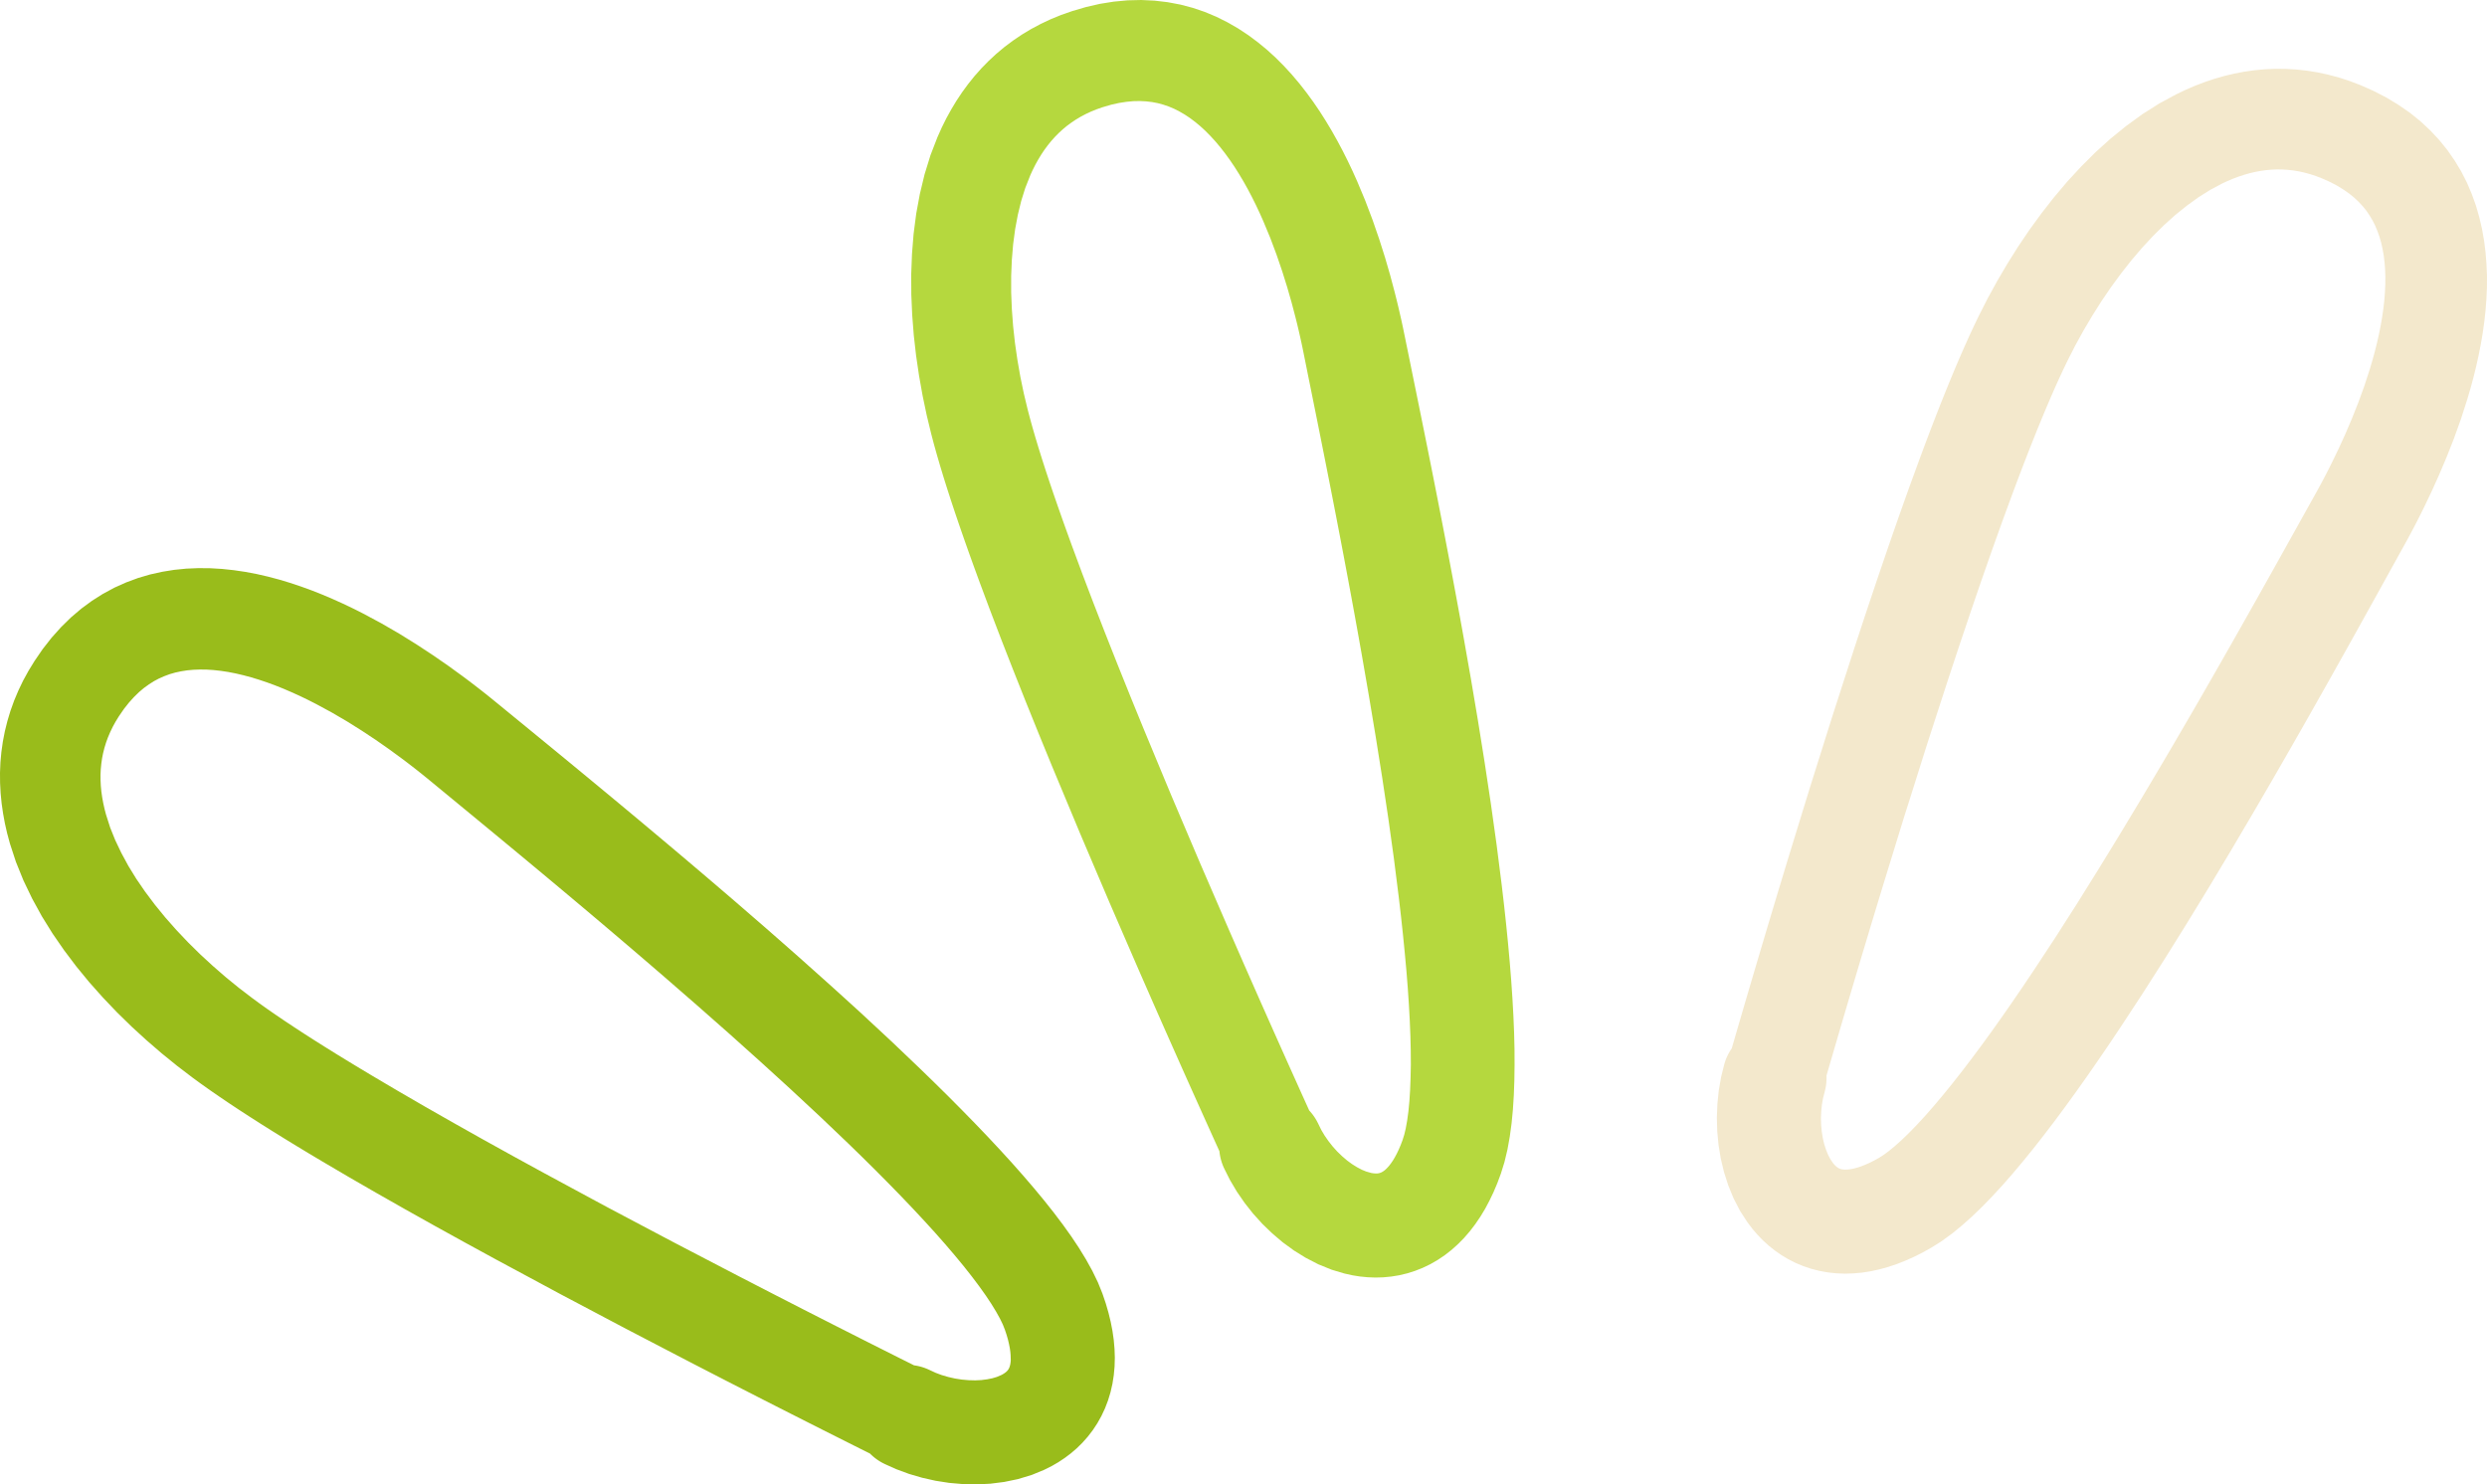
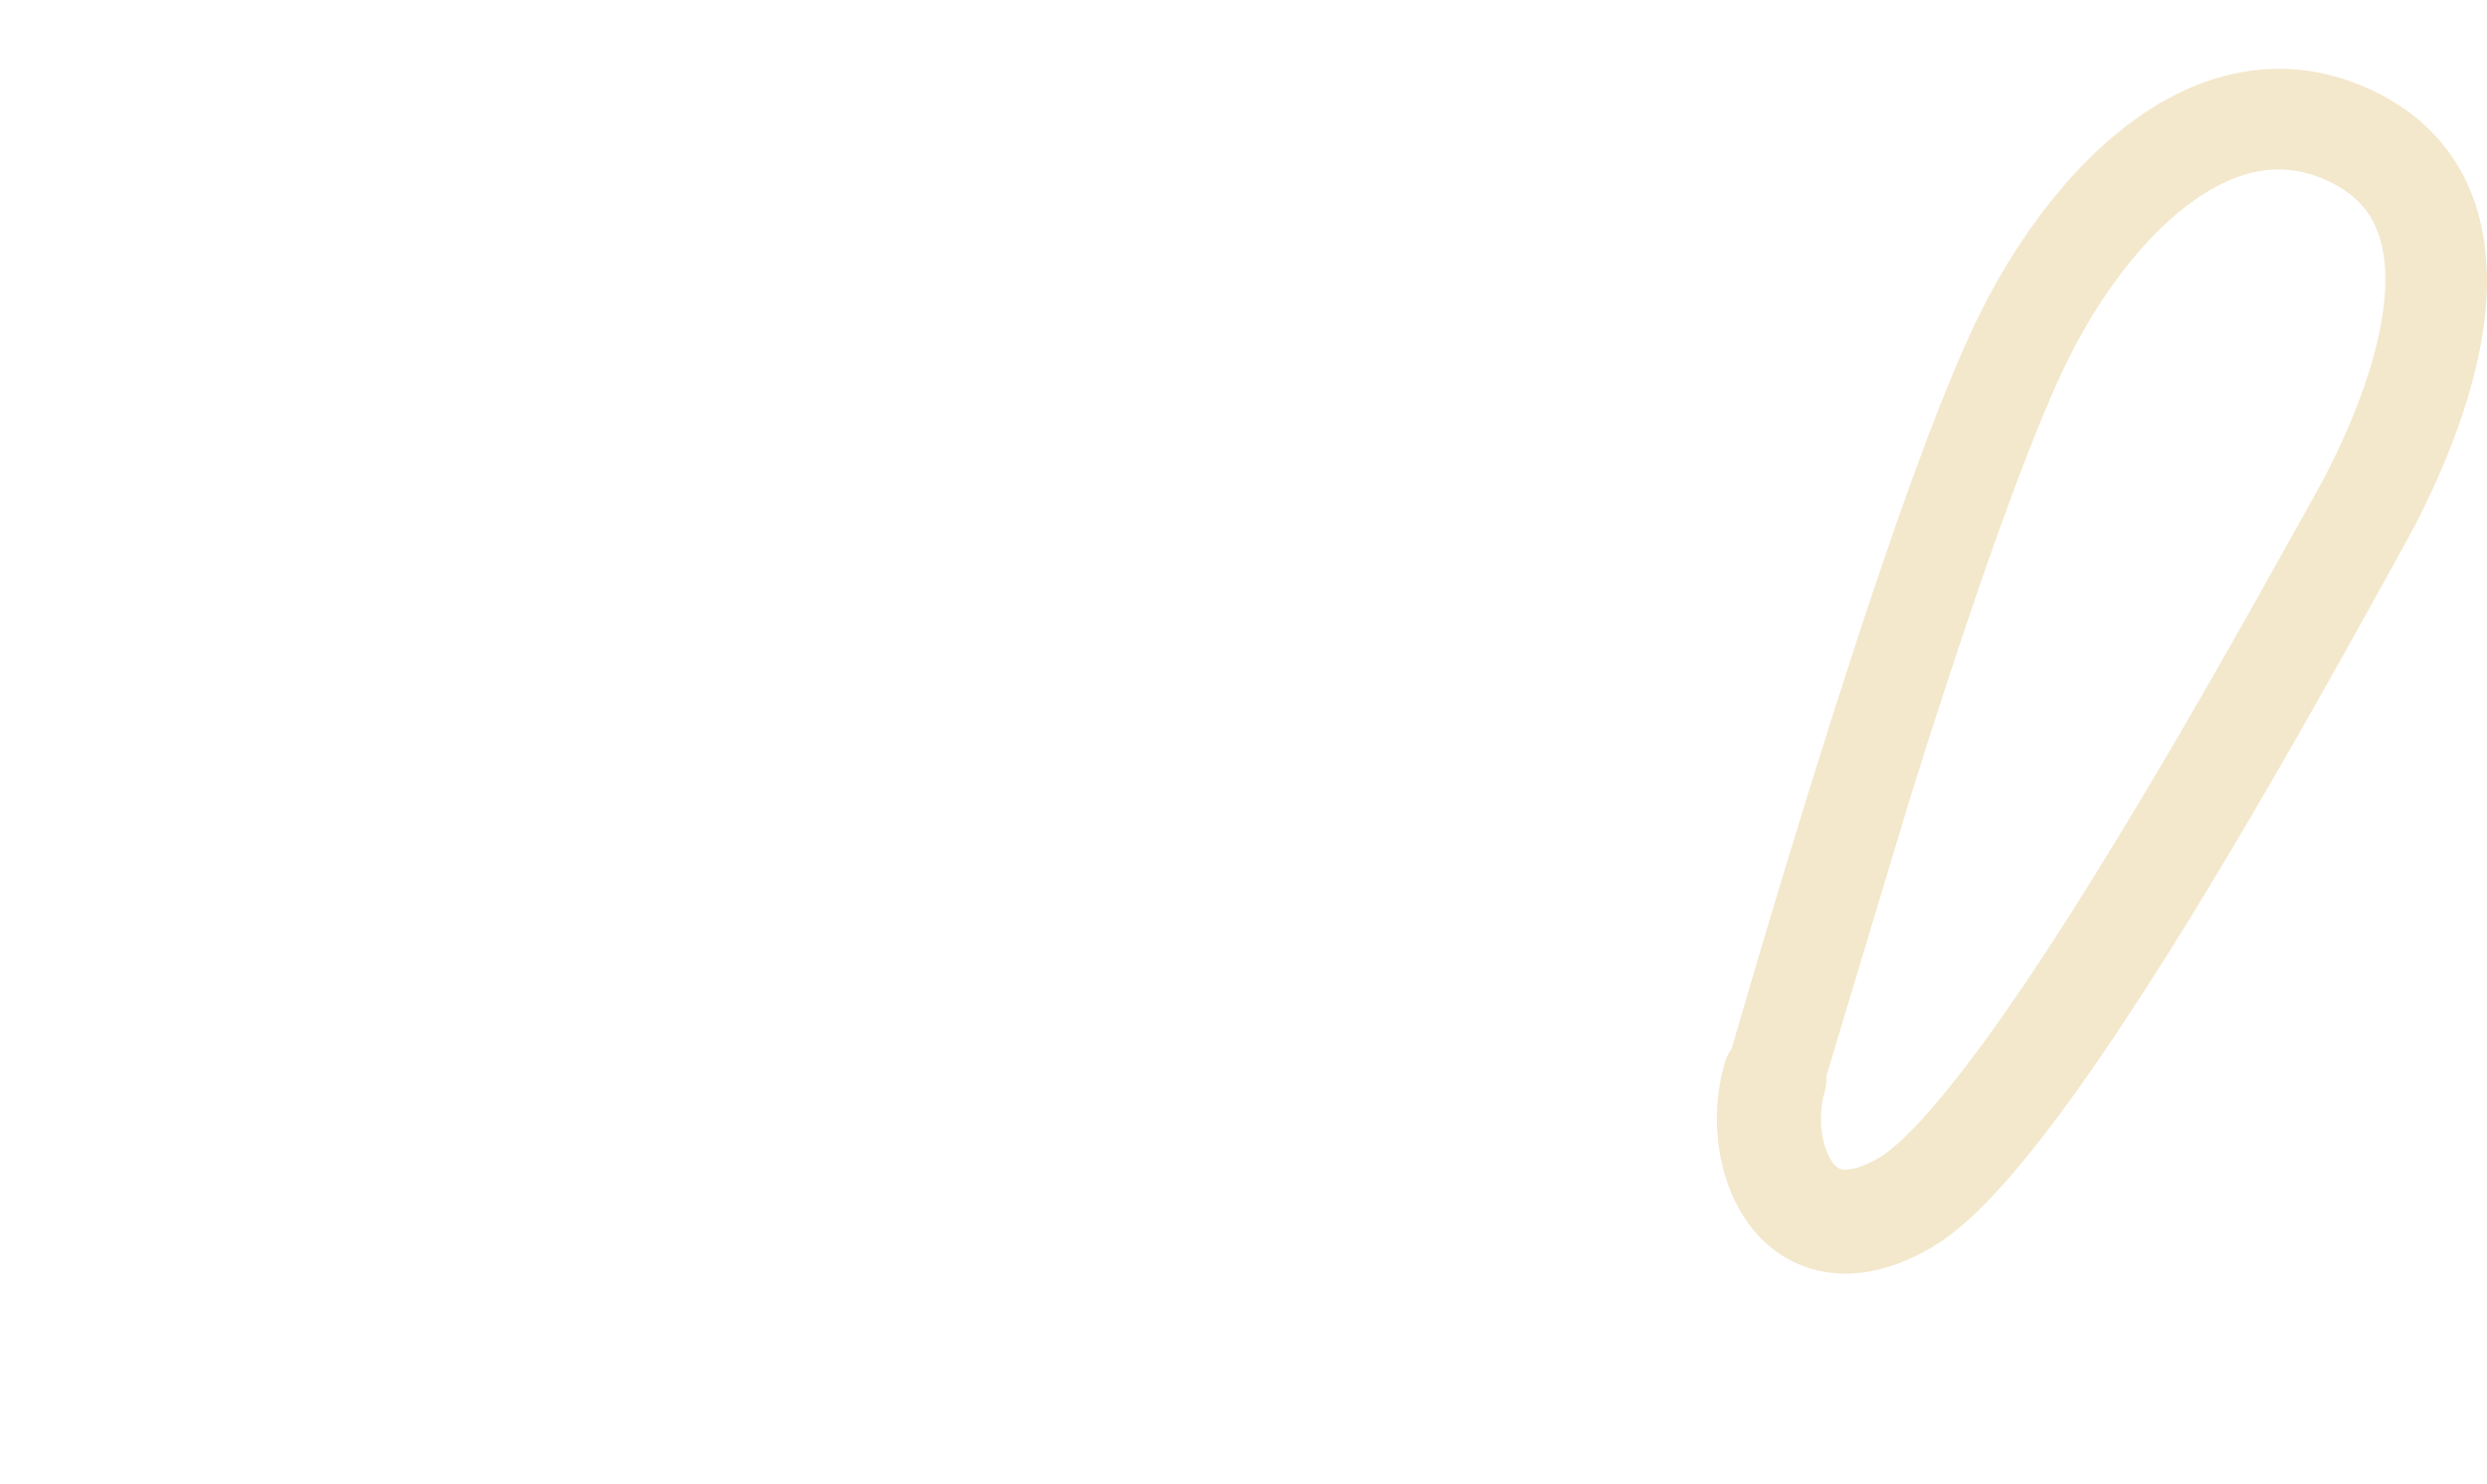
<svg xmlns="http://www.w3.org/2000/svg" fill="#000000" height="274.4" preserveAspectRatio="xMidYMid meet" version="1" viewBox="0.0 0.0 459.7 274.4" width="459.7" zoomAndPan="magnify">
  <g data-name="Layer 2">
    <g data-name="Layer 1">
      <g id="change1_1">
-         <path d="M206.01,249.368l-.143-1.645-.24-1.682-.327-1.675-.409-1.683-.5-1.723-.618-1.819-.833-2.065L201.9,234.93l-1.169-2.108-1.289-2.107-1.428-2.145-1.544-2.161-1.654-2.191-1.776-2.241-1.883-2.276-1.981-2.311-2.089-2.36-2.182-2.393-2.265-2.424-2.357-2.464-2.435-2.493-2.5-2.518-2.577-2.545-2.649-2.574-2.7-2.579-2.714-2.586-2.814-2.615-2.808-2.61-2.881-2.621L153.326,182l-2.918-2.605-2.917-2.607L144.55,174.2l-2.937-2.578-2.934-2.541-2.924-2.533-2.918-2.5-2.892-2.469-2.862-2.428-2.832-2.394-2.791-2.345-2.743-2.3-2.695-2.248-2.635-2.191-2.568-2.128-2.5-2.068-2.423-2-2.338-1.924L101.3,137.7l-2.156-1.767-2.05-1.682-1.949-1.593-1.83-1.5L91.6,129.755l-.843-.687-.929-.746-1-.786-1.062-.824-1.133-.864-1.231-.918L82.879,123.1l-2.8-1.938-3-1.971L73.9,117.209l-3.371-1.956-3.445-1.847-1.883-.947-1.856-.884-1.882-.847-1.911-.812-1.954-.772-1.973-.719-2-.668-2.041-.614-2.056-.544-2.082-.479-2.123-.4-2.13-.313-2.153-.229-2.195-.129-2.192-.018-2.209.093-2.243.224-2.222.358-2.221.494-2.237.656-2.186.809-2.154.962-2.135,1.147L17,111.072l-1.984,1.457-1.927,1.643-1.816,1.786-1.73,1.931-1.65,2.105-1.5,2.19-1.119,1.822-1,1.826-.879,1.833-.78,1.854-.682,1.9-.569,1.89-.471,1.9-.371,1.926L.253,139.04l-.174,1.905L0,142.865l.015,1.89.1,1.878L.3,148.515l.265,1.848L.9,152.192l.414,1.827.526,1.94,1.1,3.365,1.4,3.459,1.606,3.342,1.787,3.261,1.979,3.191,2.128,3.084,2.261,3,2.4,2.923,2.507,2.817,2.6,2.729,2.7,2.642,2.763,2.53,2.818,2.431,2.877,2.332,2.854,2.175,1.613,1.177,1.653,1.171,1.731,1.194,1.8,1.22,1.889,1.249,1.963,1.273,2.032,1.3,2.108,1.323,2.176,1.349,2.24,1.371,2.308,1.394,2.378,1.418,2.444,1.439,2.453,1.442,2.568,1.482,2.565,1.481,2.669,1.514,2.664,1.515,2.748,1.538,2.749,1.539,2.83,1.563,2.829,1.562,2.9,1.582,2.9,1.584,2.978,1.6,2.953,1.588,2.952,1.589,2.984,1.607,3.056,1.614,3.026,1.6,3.025,1.6,3.052,1.611,3.074,1.6,3.048,1.587,3.048,1.587,3.064,1.593,3.055,1.575,3.049,1.57,3.027,1.55,3.027,1.548,2.992,1.523,2.991,1.52,2.95,1.492,2.95,1.491,2.893,1.454,2.893,1.455,2.825,1.413.068.034a9.611,9.611,0,0,0,2.83,1.98l2,.9,2.4.888,2.42.707,2.459.553,2.522.394,2.518.22,2.536.06,2.578-.13,2.545-.323,2.541-.524,2.558-.775,2.257-.928,1.432-.713,1.217-.707,1.168-.775,1.135-.853,1.116-.958,1.041-1.026.985-1.109.934-1.216.834-1.27.752-1.339.67-1.432.555-1.459.457-1.5.357-1.574.246-1.572.147-1.595.046-1.645Zm-19.179,2.125-.038.391-.05.328-.056.242-.069.22-.07.188-.06.125-.077.134-.082.127-.074.095-.11.12-.128.127-.133.113-.185.136-.218.145-.232.134-.08.05-.915.388-.8.239-.977.2-1.082.138-1.137.055-1.229-.032-1.26-.111-1.239-.195-1.246-.284-1.205-.351-1.1-.408-1.344-.62a9.566,9.566,0,0,0-2.682-.776l-.049-.025-2.8-1.4-2.874-1.446-2.874-1.445-2.93-1.485-2.931-1.482-2.972-1.514-2.97-1.511-3.006-1.541-3-1.539-3.027-1.561-3.021-1.558-3.031-1.579-3.047-1.587-3.048-1.586-3.02-1.575-3-1.586-3.025-1.6-3.024-1.6L112.3,223.2l-2.919-1.572-2.95-1.593-2.95-1.594-2.927-1.582L97.7,215.3l-2.854-1.564-2.785-1.543-2.783-1.542-2.7-1.519-2.7-1.519-2.615-1.489-2.61-1.486-2.5-1.452-2.5-1.449-2.383-1.407-2.391-1.412-2.286-1.369L64.365,196.2l-2.151-1.318-2.08-1.294-2-1.26L56.218,191.1l-1.838-1.2-1.745-1.157-1.653-1.122-1.563-1.081L47.964,185.5l-1.3-.954-2.52-1.927-2.431-1.98-2.389-2.079-2.331-2.148-2.24-2.208L32.6,171.929l-2.052-2.323-1.916-2.348L26.84,164.87l-1.646-2.4-1.468-2.389-1.3-2.4-1.131-2.373L20.366,153l-.781-2.445-.254-.975-.244-1.095-.2-1.091-.152-1.079-.1-1.042-.05-1.045-.005-1.032.045-.994.1-1.005.141-.994.19-.964.248-.98.3-.982.349-.957.419-.983.477-.988.537-.974.592-.959.947-1.376.907-1.146.928-1.027.928-.907.907-.766.936-.679.942-.594.929-.494.978-.428,1-.37,1.01-.29,1.077-.233,1.119-.176,1.138-.108,1.209-.045,1.253.014,1.274.081,1.336.148,1.37.206,1.387.27,1.432.335,1.454.39,1.461.446,1.489.5,1.5.554,1.494.595,1.506.649,1.505.681,1.49.719,1.417.718,3.01,1.625,2.837,1.661,2.733,1.714,2.607,1.727,2.432,1.7,2.28,1.668,1.016.763.991.761.935.731.877.7.809.652.751.616,1.7,1.4,1.83,1.509,1.944,1.6,2.041,1.682,2.143,1.767,2.238,1.847,2.318,1.918,2.4,1.989,2.478,2.06,2.541,2.117,2.605,2.178,2.662,2.234,2.709,2.279,2.753,2.329,2.791,2.372,2.821,2.407,2.845,2.441,2.86,2.467,2.887,2.514,2.877,2.5,2.881,2.543,2.878,2.538,2.854,2.56,2.854,2.557,2.81,2.56,2.8,2.554,2.73,2.541,2.724,2.535,2.623,2.5,2.634,2.516,2.524,2.459,2.46,2.433,2.382,2.4,2.3,2.358,2.206,2.312,2.108,2.259,2.01,2.207,1.889,2.138,1.77,2.07,1.651,2,1.5,1.9,1.364,1.81,1.22,1.711,1.048,1.576.883,1.446.716,1.291.52,1.072.383.966.3.9.263.9.2.843.15.769.094.664.052.608.018.536Z" fill="#99bc1b" />
-       </g>
+         </g>
      <g id="change2_1">
-         <path d="M279.942,193.938l-.075-3.039-.131-3.143-.181-3.229-.225-3.306-.272-3.393-.314-3.465-.352-3.526-.391-3.6-.428-3.662-.469-3.7-.472-3.714-.531-3.8-.53-3.788-.58-3.844-.578-3.835-.616-3.856-.617-3.855-.649-3.852-.649-3.852-.672-3.813-.669-3.8-.682-3.777-.685-3.733-.686-3.685-.685-3.637-.682-3.576-.677-3.506-.671-3.44-.66-3.357-.648-3.265-.635-3.177-.618-3.073-.6-2.962-.579-2.854-.556-2.725-.529-2.593-.5-2.463-.473-2.312-.443-2.171-.22-1.063-.25-1.163L258.78,58.1l-.3-1.31-.335-1.38-.374-1.489-.8-3.01-.947-3.265-1.084-3.417-1.22-3.536-1.38-3.639-1.507-3.6-.864-1.919-.882-1.853-.926-1.843L247.182,26l-1.029-1.828-1.078-1.8-1.131-1.779-1.2-1.761-1.253-1.716-1.315-1.681-1.394-1.648L237.327,12.2,235.8,10.67l-1.624-1.482L232.483,7.8l-1.774-1.319L228.826,5.24l-1.953-1.122L224.836,3.1l-2.151-.9-2.207-.747L218.2.851,215.816.4,213.405.118,210.946,0l-2.532.062L205.877.3,203.316.71l-2.61.6-2.549.75-2.019.707-1.926.788-1.84.868-1.778.947-1.726,1.04-1.636,1.107-1.565,1.174-1.506,1.259-1.412,1.311-1.339,1.366-1.275,1.439-1.184,1.475-1.112,1.517-1.047,1.575-.963,1.6-.9,1.629-.834,1.677-.82,1.836-1.275,3.3-1.1,3.56-.868,3.606-.675,3.653-.483,3.721-.3,3.733-.143,3.75.017,3.778.165,3.764.292,3.753.425,3.749.545,3.7.651,3.663.758,3.619.841,3.482.508,1.929.544,1.946.588,2.018.631,2.083.677,2.154.718,2.224.758,2.284.8,2.354.838,2.414.872,2.473.911,2.531.949,2.6.988,2.652.992,2.66,1.056,2.768,1.056,2.76,1.114,2.855,1.113,2.849,1.161,2.921,1.16,2.924,1.209,2.991,1.208,2.991,1.25,3.05,1.252,3.056,1.3,3.114,1.288,3.089,1.289,3.09,1.3,3.124,1.351,3.173,1.338,3.145,1.338,3.142,1.35,3.171,1.375,3.174,1.364,3.147,1.363,3.147,1.371,3.164,1.377,3.141,1.374,3.137,1.37,3.106,1.371,3.1,1.361,3.063,1.361,3.061,1.347,3.012L221.418,204l1.327,2.948,1.327,2.948,1.3,2.872.029.064a9.6,9.6,0,0,0,.949,3.324l.982,1.958,1.3,2.2,1.433,2.074,1.56,1.978,1.712,1.893,1.818,1.756,1.933,1.641,2.084,1.523,2.181,1.35,2.305,1.193,2.476,1.007,2.337.7,1.561.346,1.39.218,1.394.134,1.419.053,1.47-.041,1.455-.141,1.462-.238,1.491-.356,1.447-.458,1.427-.564,1.423-.687,1.351-.781,1.3-.875,1.27-.993,1.184-1.066,1.123-1.143,1.074-1.244.991-1.3.929-1.364.878-1.455.8-1.505.749-1.564.7-1.652.67-1.8.661-2.129.552-2.317.426-2.37.332-2.447.247-2.562.168-2.648.1-2.742.038-2.857Zm-19.21,5.317-.086,2.262-.134,2.091-.182,1.879-.23,1.675-.26,1.452-.275,1.157-.312.988-.336.89-.368.866-.375.782-.369.688-.348.577-.345.5-.325.426-.285.329-.276.281-.249.224-.2.154-.2.13-.175.1-.13.061-.149.057-.146.047-.121.029-.165.026-.183.017-.177,0-.234-.009-.263-.025-.267-.043-.094-.014-.958-.274-.778-.319-.884-.462-.926-.575-.917-.672-.933-.795-.908-.877-.837-.93-.787-1-.712-1.028-.6-1.009-.65-1.325A9.6,9.6,0,0,0,242,205.3l-.021-.045-1.29-2.853-1.316-2.93-1.317-2.928-1.338-2.994-1.337-2.993-1.351-3.044-1.35-3.041-1.36-3.084-1.359-3.085L228.6,175.19l-1.36-3.107-1.356-3.132L224.52,165.8l-1.362-3.149-1.351-3.12-1.324-3.114-1.337-3.145-1.335-3.143-1.322-3.112-1.271-3.057-1.284-3.091-1.283-3.092-1.273-3.065-1.225-3-1.228-3.01-1.185-2.948-1.185-2.948-1.136-2.874-1.137-2.875-1.088-2.8-1.086-2.794-1.027-2.7-1.026-2.7-.96-2.59-.964-2.6-.908-2.5-.873-2.443-.835-2.375-.8-2.312-.755-2.234-.711-2.158-.67-2.084-.623-2-.574-1.907-.529-1.822-.475-1.718-.409-1.558-.739-3.079-.634-3.064-.541-3.11-.451-3.13-.342-3.121-.231-3.12-.126-3.089,0-3.026.124-2.973.241-2.9.369-2.773.5-2.677.622-2.549.743-2.376.941-2.386.418-.915.5-1,.54-.969.564-.932.583-.87.623-.844.649-.8.665-.743.711-.72.739-.683.759-.63.816-.6.852-.574.879-.526.948-.5,1-.467,1.036-.419,1.068-.371,1.609-.47,1.433-.321,1.373-.211,1.3-.12,1.192-.023,1.159.061,1.11.132,1.036.2,1.033.281,1.013.347.969.409.984.5.98.569.952.632.967.725.963.8.938.863.942.955.933,1.022.906,1.081.9,1.158.882,1.217.852,1.262.836,1.328.815,1.369.781,1.4.761,1.448.735,1.476.7,1.493.646,1.446,1.31,3.153,1.15,3.07L237,50.131l.932,2.978.815,2.846.715,2.725.305,1.23.289,1.215.263,1.153.241,1.092.215,1.016.193.95.433,2.157.466,2.32.5,2.466.521,2.588.547,2.717.569,2.84.587,2.946.606,3.053.622,3.156.633,3.238.646,3.328.655,3.408.66,3.471.665,3.538.668,3.594.668,3.64.665,3.685.66,3.712.652,3.764.65,3.751.629,3.784.629,3.778.6,3.781.6,3.777.562,3.753.562,3.743.512,3.688.512,3.68.452,3.592.455,3.606.405,3.492.37,3.435.332,3.359.3,3.277.252,3.179.207,3.08.164,2.974.116,2.843.065,2.72.019,2.586Z" fill="#b5d83e" />
-       </g>
+         </g>
      <g id="change3_1">
-         <path d="M459.6,48.806l-.169-2.158-.274-2.177-.384-2.159-.5-2.15L457.651,38l-.761-2.117L456,33.789l-1.058-2.075-1.2-2L452.4,27.777l-1.521-1.885-1.658-1.772-1.8-1.68-1.971-1.59L443.355,19.4l-2.217-1.344-2.376-1.234-2.43-1.073-2-.765-1.979-.643-1.966-.525-1.968-.428-1.99-.322-1.963-.213-1.955-.117-1.964-.012-1.926.086-1.907.176-1.9.27-1.858.357-1.831.438-1.82.523-1.77.594-1.74.662-1.724.739-1.815.868L399.14,19.12l-3.153,2-3,2.183L390.1,25.645l-2.785,2.52-2.652,2.648-2.546,2.761-2.444,2.89-2.321,2.971-2.217,3.045-2.112,3.128-1.99,3.168-1.884,3.206-1.776,3.246-1.623,3.2-.867,1.8-.853,1.833-.862,1.917-.873,1.992-.887,2.078-.9,2.158-.908,2.228-.922,2.306-.931,2.382-.942,2.443-.953,2.518-.966,2.59-.972,2.658-.975,2.668-.993,2.787-.991,2.785-1.007,2.892-1,2.888-1.015,2.974-1.016,2.974-1.025,3.062-1.024,3.057-1.031,3.13-1.032,3.131-1.036,3.212-1.027,3.183-1.027,3.185-1.039,3.218-1.035,3.291-1.024,3.259-1.025,3.255-1.033,3.287-1.016,3.3-1.007,3.277-1.008,3.277-1.012,3.3-.994,3.279-.992,3.277-.975,3.25-.975,3.247-.954,3.211-.953,3.209-.933,3.164-.932,3.164-.906,3.1-.906,3.1-.877,3.025-.019.067a9.6,9.6,0,0,0-1.437,3.142l-.527,2.125-.437,2.519-.255,2.508-.1,2.516.073,2.552.243,2.513.407,2.5.6,2.509.786,2.444.984,2.4,1.233,2.373,1.328,2.044.966,1.276.92,1.067.977,1.005,1.049.956,1.149.92,1.2.831,1.27.764,1.368.694,1.4.585,1.453.491,1.53.394,1.535.279,1.561.172,1.61.066,1.591-.048,1.595-.144,1.624-.252,1.6-.352,1.592-.437,1.611-.539,1.588-.625,1.586-.707,1.6-.805,1.678-.936,1.884-1.19,1.925-1.407,1.863-1.53,1.843-1.648,1.853-1.787,1.849-1.908,1.861-2.02,1.885-2.15,1.9-2.262,1.918-2.361,1.944-2.478,1.961-2.574,1.978-2.663,2-2.76,2.013-2.84,2.025-2.912,2.04-2.991,2.056-3.067,2.048-3.118,2.055-3.135,2.065-3.233,2.061-3.229,2.057-3.3,2.052-3.294,2.039-3.333,2.036-3.334,2.011-3.354,2.008-3.349,1.969-3.341,1.963-3.326,1.937-3.319,1.905-3.283,1.873-3.248,1.843-3.211,1.805-3.164,1.764-3.108,1.725-3.051,1.68-2.982,1.629-2.906,1.583-2.828,1.527-2.739,1.469-2.643,1.414-2.548,1.349-2.433,1.282-2.317,1.217-2.2,1.144-2.066,1.073-1.939.523-.951.566-1.048.594-1.121.619-1.192.644-1.269.681-1.373,1.345-2.812,1.4-3.1,1.4-3.3,1.371-3.478,1.315-3.664,1.191-3.715.592-2.019.534-1.983.491-2,.452-2.026.405-2.057.349-2.067.294-2.085.233-2.117.161-2.117.091-2.13.01-2.157Zm-18.7,3.827-.069,1.462-.12,1.5-.171,1.509-.226,1.549-.27,1.57-.316,1.569-.361,1.594-.4,1.6-.435,1.591-.449,1.519-1.052,3.245-1.119,3.082-1.191,2.989L433.5,80.274l-1.23,2.692-1.227,2.539-.568,1.135-.569,1.108-.549,1.049-.527.988-.5.911-.471.848-1.073,1.922-1.154,2.069-1.224,2.2-1.286,2.307-1.351,2.423-1.414,2.528-1.467,2.623-1.524,2.717-1.577,2.8-1.624,2.876-1.672,2.951-1.716,3.017-1.755,3.07-1.793,3.123-1.828,3.168-1.859,3.2-1.888,3.234-1.911,3.252-1.951,3.288-1.943,3.275-1.982,3.288-1.977,3.284-2,3.264-2,3.263-2.012,3.22-2,3.213-2.008,3.139-2,3.133-1.991,3.027-2,3.039-1.963,2.921-1.951,2.855-1.931,2.772-1.907,2.688-1.875,2.581-1.845,2.479-1.809,2.371-1.762,2.241-1.718,2.112-1.667,1.983-1.6,1.822-1.537,1.666-1.464,1.509-1.362,1.312-1.265,1.131-1.143.938-.965.705-.883.553-.838.462-.846.424-.8.354-.733.288-.642.215-.6.161-.528.117-.435.066-.4.037-.339.008-.254-.008-.237-.03-.2-.036-.14-.037-.151-.052-.142-.058-.11-.057-.141-.087-.15-.1-.136-.112-.169-.156-.182-.185-.174-.205-.061-.066-.549-.824-.381-.741-.371-.916-.332-1.031-.259-1.1-.193-1.205-.121-1.249-.035-1.245.052-1.268.127-1.24.2-1.152.366-1.427a9.6,9.6,0,0,0,.278-2.777l.014-.047.872-3,.9-3.08.9-3.082.928-3.143.928-3.143.949-3.189.948-3.187.97-3.226.969-3.225.986-3.253.985-3.244,1-3.259,1.009-3.277,1.008-3.278,1-3.247L353,147.755l1.026-3.256,1.026-3.257,1.016-3.222,1.019-3.148,1.032-3.184,1.032-3.182,1.024-3.154,1.019-3.081,1.021-3.082,1.015-3.011,1.013-3.01,1-2.923,1-2.922.991-2.835.99-2.83.974-2.72.972-2.714.952-2.593.956-2.6.933-2.487.922-2.423.909-2.35.895-2.273.877-2.189.862-2.1.844-2.018.823-1.922.8-1.825.782-1.727.754-1.615.7-1.45,1.438-2.822,1.509-2.743,1.612-2.719,1.692-2.676,1.768-2.6,1.853-2.525,1.914-2.434,1.965-2.307,2.03-2.187,2.068-2.051,2.087-1.874L404.25,38l2.135-1.544,2.114-1.33,2.272-1.212.917-.427,1.035-.438,1.046-.393,1.037-.344,1.013-.289,1.025-.24,1.019-.192.993-.138,1.012-.089,1.01-.043.991.012,1.016.065,1.024.114,1.013.168,1.049.233,1.064.29,1.063.349,1.055.408,1.532.678,1.3.681,1.182.726,1.065.745.922.751.841.792.757.815.655.819.6.88.544.913.47.936.425,1.011.377,1.061.313,1.091.264,1.172.214,1.229.153,1.26.1,1.333.046,1.378Z" fill="#f3e8cc" />
+         <path d="M459.6,48.806l-.169-2.158-.274-2.177-.384-2.159-.5-2.15L457.651,38l-.761-2.117L456,33.789l-1.058-2.075-1.2-2L452.4,27.777l-1.521-1.885-1.658-1.772-1.8-1.68-1.971-1.59L443.355,19.4l-2.217-1.344-2.376-1.234-2.43-1.073-2-.765-1.979-.643-1.966-.525-1.968-.428-1.99-.322-1.963-.213-1.955-.117-1.964-.012-1.926.086-1.907.176-1.9.27-1.858.357-1.831.438-1.82.523-1.77.594-1.74.662-1.724.739-1.815.868L399.14,19.12l-3.153,2-3,2.183L390.1,25.645l-2.785,2.52-2.652,2.648-2.546,2.761-2.444,2.89-2.321,2.971-2.217,3.045-2.112,3.128-1.99,3.168-1.884,3.206-1.776,3.246-1.623,3.2-.867,1.8-.853,1.833-.862,1.917-.873,1.992-.887,2.078-.9,2.158-.908,2.228-.922,2.306-.931,2.382-.942,2.443-.953,2.518-.966,2.59-.972,2.658-.975,2.668-.993,2.787-.991,2.785-1.007,2.892-1,2.888-1.015,2.974-1.016,2.974-1.025,3.062-1.024,3.057-1.031,3.13-1.032,3.131-1.036,3.212-1.027,3.183-1.027,3.185-1.039,3.218-1.035,3.291-1.024,3.259-1.025,3.255-1.033,3.287-1.016,3.3-1.007,3.277-1.008,3.277-1.012,3.3-.994,3.279-.992,3.277-.975,3.25-.975,3.247-.954,3.211-.953,3.209-.933,3.164-.932,3.164-.906,3.1-.906,3.1-.877,3.025-.019.067a9.6,9.6,0,0,0-1.437,3.142l-.527,2.125-.437,2.519-.255,2.508-.1,2.516.073,2.552.243,2.513.407,2.5.6,2.509.786,2.444.984,2.4,1.233,2.373,1.328,2.044.966,1.276.92,1.067.977,1.005,1.049.956,1.149.92,1.2.831,1.27.764,1.368.694,1.4.585,1.453.491,1.53.394,1.535.279,1.561.172,1.61.066,1.591-.048,1.595-.144,1.624-.252,1.6-.352,1.592-.437,1.611-.539,1.588-.625,1.586-.707,1.6-.805,1.678-.936,1.884-1.19,1.925-1.407,1.863-1.53,1.843-1.648,1.853-1.787,1.849-1.908,1.861-2.02,1.885-2.15,1.9-2.262,1.918-2.361,1.944-2.478,1.961-2.574,1.978-2.663,2-2.76,2.013-2.84,2.025-2.912,2.04-2.991,2.056-3.067,2.048-3.118,2.055-3.135,2.065-3.233,2.061-3.229,2.057-3.3,2.052-3.294,2.039-3.333,2.036-3.334,2.011-3.354,2.008-3.349,1.969-3.341,1.963-3.326,1.937-3.319,1.905-3.283,1.873-3.248,1.843-3.211,1.805-3.164,1.764-3.108,1.725-3.051,1.68-2.982,1.629-2.906,1.583-2.828,1.527-2.739,1.469-2.643,1.414-2.548,1.349-2.433,1.282-2.317,1.217-2.2,1.144-2.066,1.073-1.939.523-.951.566-1.048.594-1.121.619-1.192.644-1.269.681-1.373,1.345-2.812,1.4-3.1,1.4-3.3,1.371-3.478,1.315-3.664,1.191-3.715.592-2.019.534-1.983.491-2,.452-2.026.405-2.057.349-2.067.294-2.085.233-2.117.161-2.117.091-2.13.01-2.157Zm-18.7,3.827-.069,1.462-.12,1.5-.171,1.509-.226,1.549-.27,1.57-.316,1.569-.361,1.594-.4,1.6-.435,1.591-.449,1.519-1.052,3.245-1.119,3.082-1.191,2.989L433.5,80.274l-1.23,2.692-1.227,2.539-.568,1.135-.569,1.108-.549,1.049-.527.988-.5.911-.471.848-1.073,1.922-1.154,2.069-1.224,2.2-1.286,2.307-1.351,2.423-1.414,2.528-1.467,2.623-1.524,2.717-1.577,2.8-1.624,2.876-1.672,2.951-1.716,3.017-1.755,3.07-1.793,3.123-1.828,3.168-1.859,3.2-1.888,3.234-1.911,3.252-1.951,3.288-1.943,3.275-1.982,3.288-1.977,3.284-2,3.264-2,3.263-2.012,3.22-2,3.213-2.008,3.139-2,3.133-1.991,3.027-2,3.039-1.963,2.921-1.951,2.855-1.931,2.772-1.907,2.688-1.875,2.581-1.845,2.479-1.809,2.371-1.762,2.241-1.718,2.112-1.667,1.983-1.6,1.822-1.537,1.666-1.464,1.509-1.362,1.312-1.265,1.131-1.143.938-.965.705-.883.553-.838.462-.846.424-.8.354-.733.288-.642.215-.6.161-.528.117-.435.066-.4.037-.339.008-.254-.008-.237-.03-.2-.036-.14-.037-.151-.052-.142-.058-.11-.057-.141-.087-.15-.1-.136-.112-.169-.156-.182-.185-.174-.205-.061-.066-.549-.824-.381-.741-.371-.916-.332-1.031-.259-1.1-.193-1.205-.121-1.249-.035-1.245.052-1.268.127-1.24.2-1.152.366-1.427a9.6,9.6,0,0,0,.278-2.777L353,147.755l1.026-3.256,1.026-3.257,1.016-3.222,1.019-3.148,1.032-3.184,1.032-3.182,1.024-3.154,1.019-3.081,1.021-3.082,1.015-3.011,1.013-3.01,1-2.923,1-2.922.991-2.835.99-2.83.974-2.72.972-2.714.952-2.593.956-2.6.933-2.487.922-2.423.909-2.35.895-2.273.877-2.189.862-2.1.844-2.018.823-1.922.8-1.825.782-1.727.754-1.615.7-1.45,1.438-2.822,1.509-2.743,1.612-2.719,1.692-2.676,1.768-2.6,1.853-2.525,1.914-2.434,1.965-2.307,2.03-2.187,2.068-2.051,2.087-1.874L404.25,38l2.135-1.544,2.114-1.33,2.272-1.212.917-.427,1.035-.438,1.046-.393,1.037-.344,1.013-.289,1.025-.24,1.019-.192.993-.138,1.012-.089,1.01-.043.991.012,1.016.065,1.024.114,1.013.168,1.049.233,1.064.29,1.063.349,1.055.408,1.532.678,1.3.681,1.182.726,1.065.745.922.751.841.792.757.815.655.819.6.88.544.913.47.936.425,1.011.377,1.061.313,1.091.264,1.172.214,1.229.153,1.26.1,1.333.046,1.378Z" fill="#f3e8cc" />
      </g>
    </g>
  </g>
</svg>